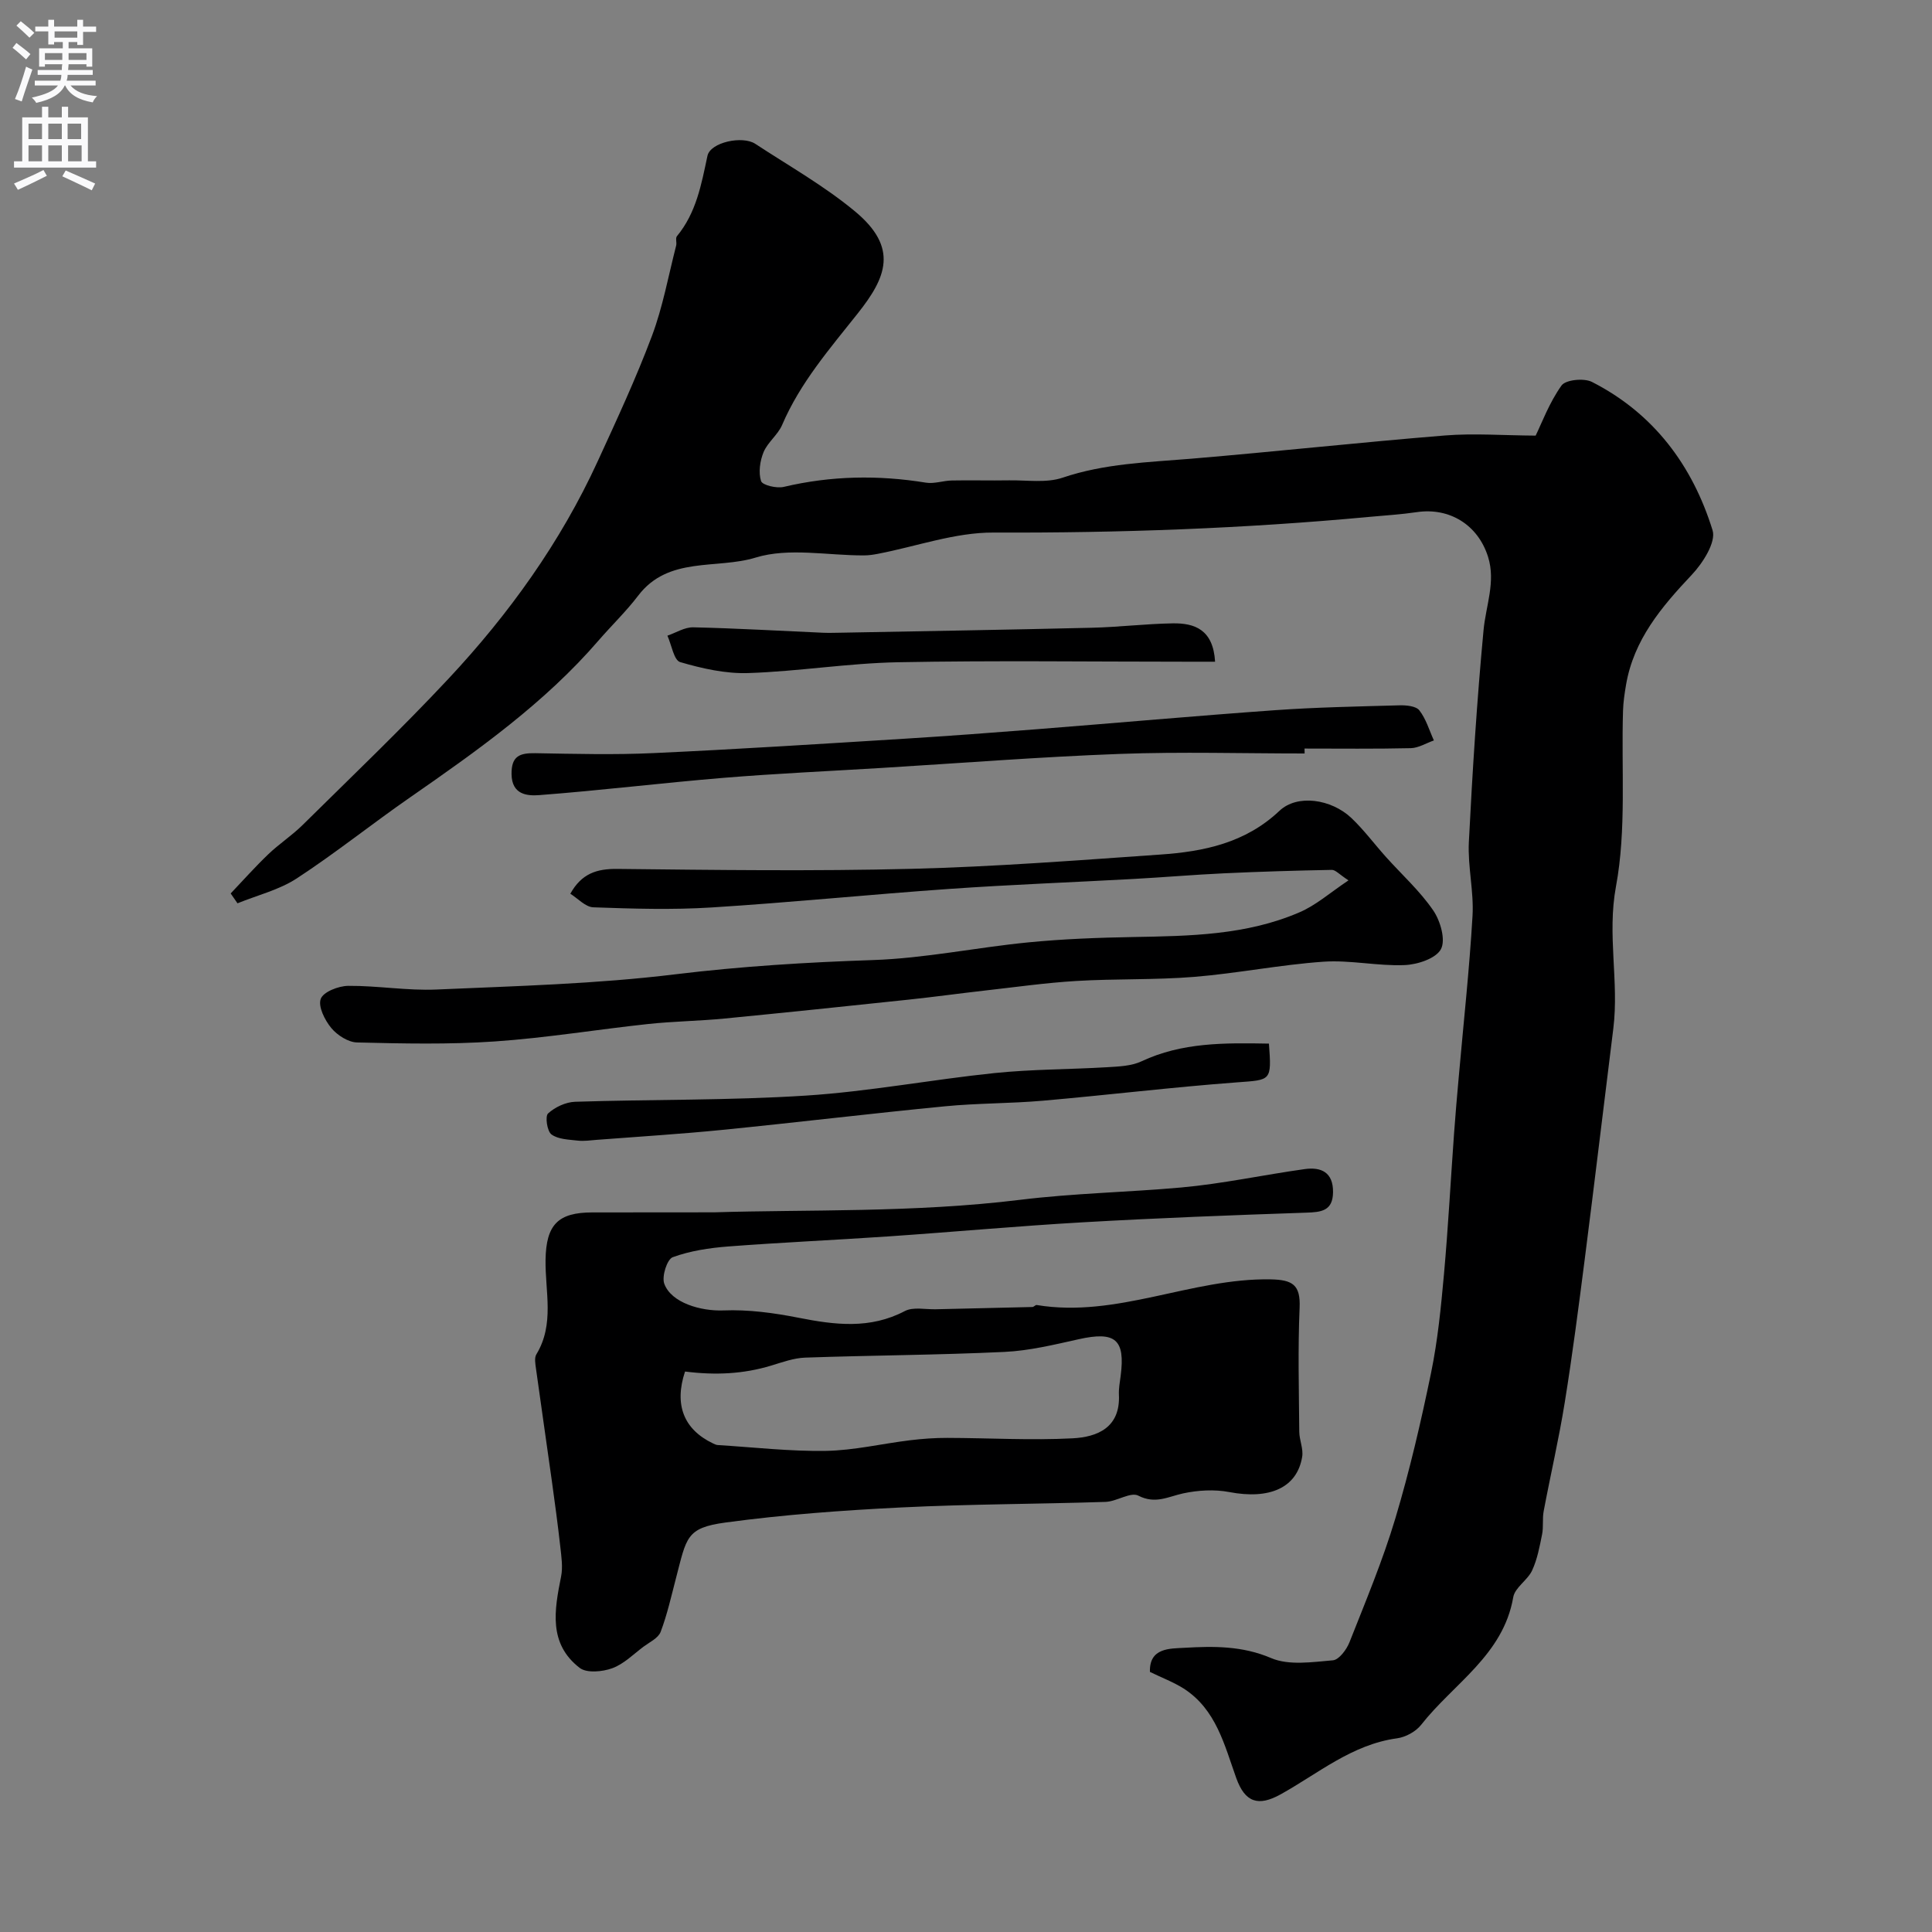
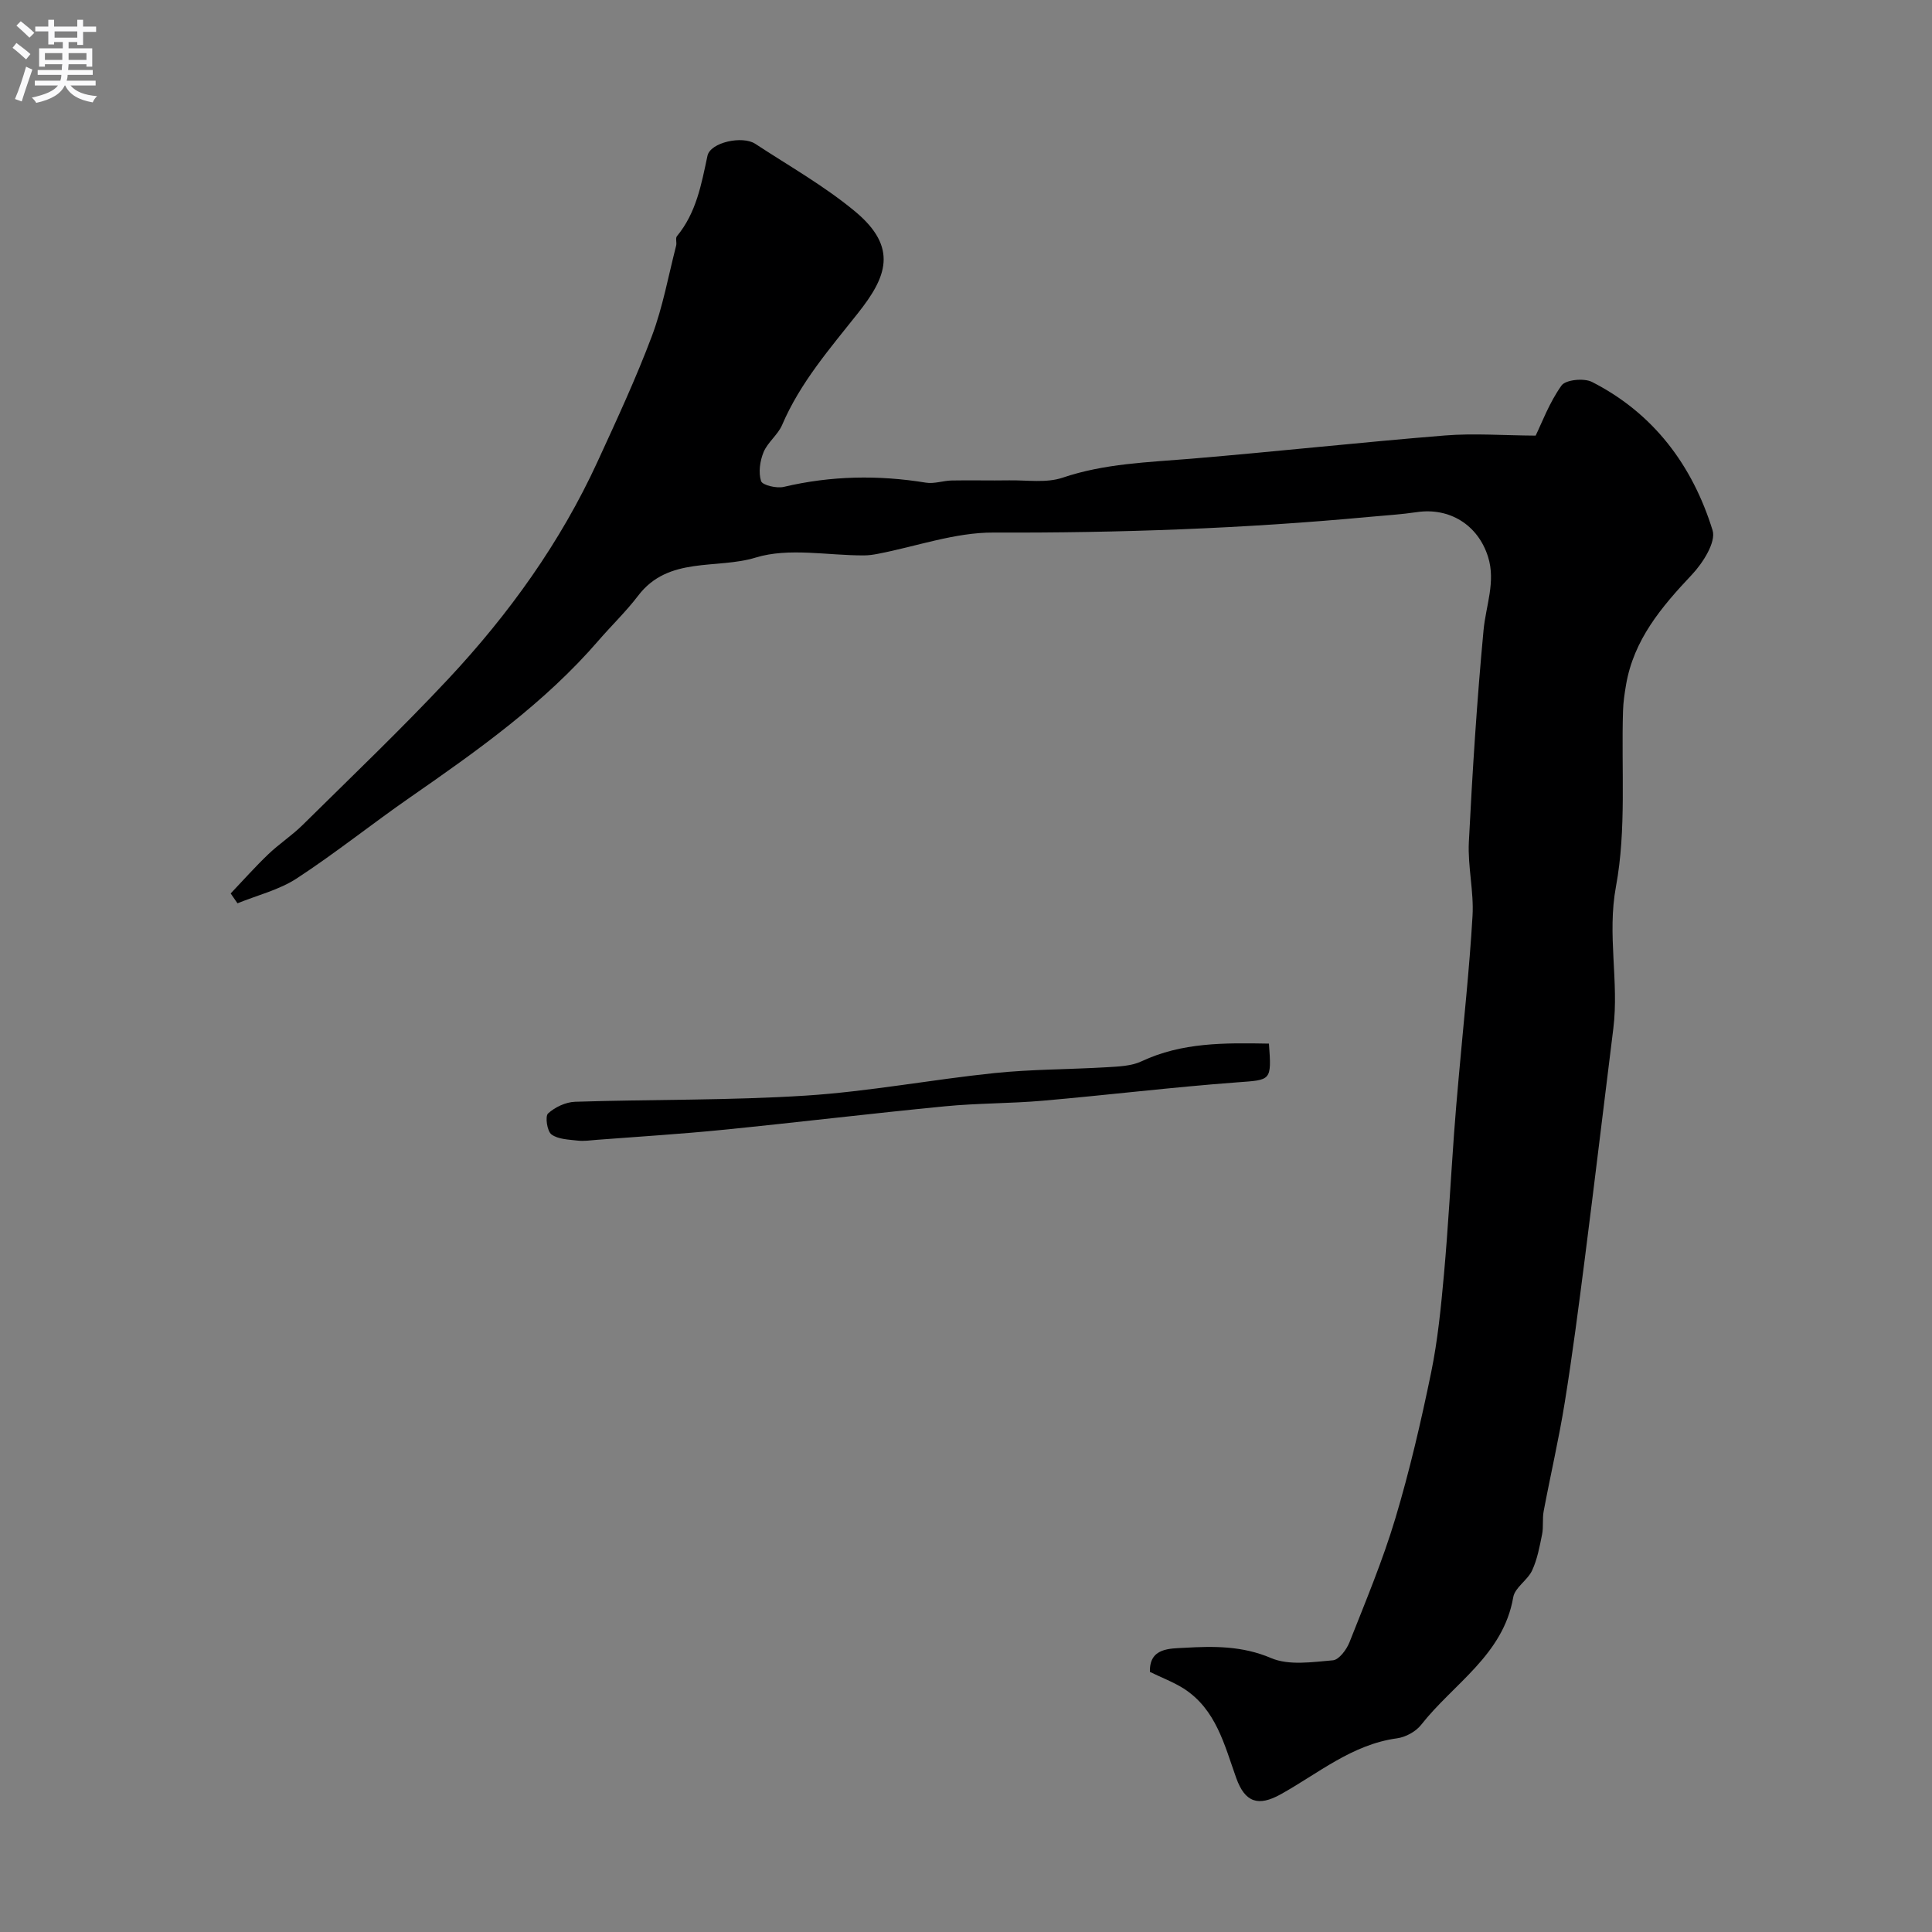
<svg xmlns="http://www.w3.org/2000/svg" enable-background="new 0 0 400 400" viewBox="0 0 400 400">
  <rect x="0" y="0" width="400" height="400" fill="#808080" stroke="none" />
  <g fill="#000001">
    <path d="m238.08 346.15c-.16-5.05 4.2-4.82 7.14-4.99 6.02-.35 11.97-.43 17.96 2.13 3.68 1.57 8.51.82 12.78.46 1.27-.11 2.84-2.22 3.44-3.75 3.34-8.46 6.87-16.89 9.48-25.59 2.97-9.92 5.32-20.05 7.41-30.19 1.38-6.71 2.05-13.58 2.67-20.42.87-9.67 1.38-19.36 2.08-29.04.28-3.94.63-7.87.98-11.8.98-11.11 2.2-22.2 2.85-33.32.3-5.06-1.01-10.22-.76-15.29.74-14.63 1.67-29.27 3.04-43.86.47-5.07 2.56-10.02.94-15.19-2.09-6.66-8-10.26-14.74-9.27-3.24.48-6.52.68-9.79.98-25.91 2.42-51.86 3.35-77.9 3.25-7.94-.03-15.89 2.86-23.84 4.39-.97.19-1.96.34-2.95.34-7.52.03-15.55-1.66-22.42.45-8.08 2.48-18.06-.35-24.32 7.88-2.49 3.27-5.49 6.15-8.19 9.27-11.2 12.98-25.03 22.77-38.98 32.46-7.92 5.49-15.45 11.54-23.51 16.81-3.66 2.39-8.16 3.48-12.28 5.16-.47-.68-.94-1.36-1.41-2.04 2.58-2.71 5.07-5.52 7.78-8.11 2.25-2.16 4.92-3.89 7.13-6.08 10.12-10 20.43-19.84 30.15-30.23 12.55-13.42 23.23-28.27 30.93-45.06 3.93-8.56 7.91-17.12 11.22-25.93 2.26-6.02 3.41-12.46 5.02-18.72.16-.63-.18-1.54.16-1.95 4.01-4.85 5.06-10.71 6.32-16.63.6-2.82 7.25-4.23 9.89-2.5 6.95 4.56 14.26 8.69 20.63 13.97 9.15 7.58 6.47 13.74.62 21.12-5.8 7.32-11.94 14.37-15.68 23.12-.88 2.05-2.99 3.58-3.84 5.63-.75 1.81-1.09 4.21-.52 5.99.28.86 3.24 1.56 4.72 1.2 9.77-2.31 19.54-2.48 29.42-.87 1.72.28 3.57-.42 5.37-.45 3.94-.08 7.89.04 11.83-.03 3.72-.06 7.72.59 11.09-.55 8.71-2.95 17.67-3.18 26.65-3.93 17.51-1.47 34.99-3.39 52.51-4.81 6-.48 12.08-.01 18.78.03 1.26-2.58 2.82-6.83 5.36-10.38.86-1.2 4.65-1.57 6.29-.74 12.79 6.51 20.83 17.32 24.98 30.72.76 2.45-2.03 6.81-4.31 9.22-6.28 6.66-12.02 13.44-13.61 22.8-.3 1.77-.57 3.56-.62 5.35-.38 12.15.73 24.57-1.46 36.37-1.87 10.05.66 19.67-.55 29.42-1.99 15.93-3.88 31.86-5.92 47.78-1.27 9.9-2.55 19.81-4.14 29.66-1.21 7.54-2.95 14.99-4.36 22.49-.3 1.57-.01 3.25-.33 4.81-.51 2.53-.99 5.14-2.06 7.45-.94 2.03-3.57 3.54-3.91 5.55-2.07 11.99-12.38 17.88-19.07 26.42-1.1 1.4-3.21 2.55-4.99 2.79-9.33 1.27-16.31 7.28-24.1 11.6-4.61 2.56-7.37 1.7-9.19-3.38-2.45-6.85-4.17-14.21-10.87-18.52-2.14-1.35-4.57-2.26-7-3.45z" />
-     <path d="m147.89 251c19-.6 41.36.11 63.31-2.59 11.16-1.37 22.24-1.56 33.32-2.55 8.58-.77 17.06-2.62 25.6-3.81 3.41-.48 5.91.66 5.87 4.76-.03 3.92-2.44 4.16-5.61 4.26-15.37.52-30.75 1.11-46.11 1.99-13.48.77-26.94 2.01-40.42 2.93-11.03.75-22.08 1.24-33.1 2.08-3.88.3-7.85.9-11.47 2.22-1.17.43-2.29 3.95-1.76 5.46 1.42 4 7.62 5.74 12.25 5.56 5.17-.21 10.47.51 15.58 1.52 7.52 1.48 14.77 2.4 21.99-1.39 1.72-.9 4.24-.32 6.39-.37 6.67-.16 13.34-.3 20.02-.47.3-.01.62-.45.89-.41 16.63 2.75 32.05-5.62 48.45-5.31 4.52.09 6.19 1.12 5.98 5.88-.37 8.53-.14 17.1-.07 25.65.01 1.74.88 3.55.6 5.21-1.06 6.44-6.78 8.89-15.12 7.29-3.06-.58-6.46-.38-9.53.28-3.12.68-5.74 2.28-9.27.47-1.6-.83-4.47 1.21-6.79 1.29-14.1.46-28.22.45-42.3 1.15-12.15.6-24.32 1.49-36.37 3.12-8.22 1.11-8.06 3.12-10.27 11.54-.97 3.72-1.81 7.51-3.17 11.1-.49 1.29-2.27 2.12-3.54 3.06-2.11 1.58-4.09 3.6-6.48 4.47-2.03.74-5.28 1.05-6.74-.07-6.53-5.03-5.23-12.01-3.85-18.93.39-1.95.06-4.08-.16-6.11-.51-4.55-1.12-9.09-1.75-13.62-1.08-7.77-2.22-15.53-3.29-23.3-.13-.98-.37-2.23.08-2.96 3.8-6.25 1.8-13.01 1.9-19.57.12-7.3 2.6-9.81 9.69-9.81 7.38-.02 14.71-.02 25.25-.02zm-6.06 32.96c-2.27 6.82-.32 11.98 5.82 14.9.3.14.62.3.94.32 7.47.46 14.94 1.33 22.4 1.21 5.81-.1 11.6-1.49 17.42-2.2 2.56-.31 5.15-.5 7.72-.49 8.64.02 17.3.54 25.92.09 5.14-.26 9.93-2.22 9.61-9.01-.06-1.3.19-2.62.36-3.92.98-7.56-1.1-9.28-8.68-7.59-5.08 1.13-10.23 2.39-15.39 2.63-13.73.65-27.49.7-41.23 1.18-2.37.08-4.74.95-7.05 1.65-5.74 1.74-11.52 2.03-17.84 1.23z" />
-     <path d="m279.19 182.27c-1.92-1.25-2.7-2.19-3.45-2.17-7.45.14-14.89.36-22.33.71-6.26.29-12.51.83-18.77 1.17-12.7.7-25.41 1.17-38.1 2.06-16.41 1.15-32.79 2.81-49.21 3.84-8.13.51-16.33.26-24.48-.03-1.65-.06-3.24-1.86-4.77-2.81 2.32-4.18 5.46-5.19 9.74-5.14 20.33.22 40.66.49 60.98-.02 17.15-.43 34.28-1.76 51.4-2.95 9.03-.62 17.64-2.39 24.7-9.06 3.69-3.49 10.72-2.44 14.87 1.47 2.62 2.48 4.79 5.43 7.21 8.12 3.29 3.66 7.01 7.02 9.76 11.04 1.48 2.16 2.61 6.1 1.59 8.01-1.03 1.94-4.86 3.2-7.53 3.3-5.58.23-11.23-1.08-16.78-.7-8.95.62-17.81 2.41-26.75 3.14-8.12.66-16.3.36-24.44.85-6.38.38-12.72 1.29-19.07 2-5.21.59-10.4 1.31-15.6 1.86-12.72 1.35-25.45 2.68-38.19 3.92-5.25.51-10.55.57-15.79 1.13-10.59 1.14-21.12 2.88-31.73 3.61-9.47.65-19.01.44-28.51.21-1.85-.04-4.12-1.5-5.36-3-1.34-1.63-2.76-4.45-2.17-6.03.53-1.45 3.68-2.67 5.68-2.69 6.1-.05 12.22 1.03 18.29.76 16.5-.72 33.07-1.15 49.44-3.15 13.63-1.66 27.21-2.49 40.91-2.95 10.75-.36 21.42-2.61 32.16-3.66 7.23-.71 14.52-.98 21.79-1.11 11.68-.21 23.37-.38 34.3-5.09 3.43-1.44 6.35-4.06 10.21-6.64z" />
-     <path d="m270.11 156c-12.76 0-25.54-.38-38.29.09-16.48.61-32.93 1.91-49.39 2.91-10.86.66-21.74 1.15-32.59 2.04-12.74 1.05-25.44 2.61-38.19 3.58-2.41.18-5.68-.02-5.74-4.33-.05-3.78 1.71-4.4 4.9-4.35 8.16.14 16.34.36 24.48-.02 17.3-.79 34.6-1.9 51.89-2.97 9.2-.57 18.4-1.26 27.59-1.98 16.4-1.29 32.79-2.76 49.19-3.93 8.58-.61 17.19-.77 25.79-1.01 1.4-.04 3.42.15 4.11 1.04 1.39 1.78 2.05 4.12 3.01 6.23-1.6.56-3.18 1.56-4.79 1.6-7.33.17-14.66.08-21.99.08.02.35.02.69.02 1.02z" />
    <path d="m262.72 216.07c.57 7.81.46 7.49-6.61 8.02-13.42 1-26.79 2.63-40.2 3.8-6.74.59-13.55.5-20.28 1.16-15.34 1.49-30.64 3.34-45.98 4.87-8.68.87-17.39 1.4-26.08 2.07-1.32.1-2.67.31-3.97.16-1.87-.22-4.05-.26-5.43-1.28-.9-.67-1.34-3.75-.7-4.34 1.43-1.31 3.65-2.35 5.59-2.42 15.94-.51 31.92-.26 47.82-1.28 13.04-.84 25.97-3.31 39-4.66 7.72-.8 15.52-.75 23.28-1.21 2.42-.15 5.06-.23 7.19-1.23 8.35-3.92 17.13-3.83 26.37-3.66z" />
-     <path d="m251.57 137c-2.26 0-4.02 0-5.78 0-19.96 0-39.94-.27-59.89.11-10.33.2-20.62 1.9-30.96 2.24-4.7.16-9.57-.94-14.12-2.27-1.3-.38-1.78-3.57-2.64-5.47 1.78-.61 3.57-1.77 5.34-1.73 8.93.2 17.86.73 26.79 1.12 1.16.05 2.33.02 3.49 0 17.4-.33 34.81-.61 52.21-1.03 5.6-.13 11.18-.82 16.78-.91 4.58-.08 8.39 1.31 8.78 7.94z" />
  </g>
  <path d="m2.6 9.9.8-1c.9.7 1.9 1.4 2.9 2.3l-.9 1.1c-1.1-1-2-1.8-2.8-2.4zm.5 10.6c.9-2.1 1.6-4.3 2.3-6.7.4.2.8.4 1.3.6-.7 2.1-1.5 4.3-2.2 6.6zm.3-15.2.9-.9c1 .8 2 1.6 2.8 2.4l-1 1c-.9-.9-1.8-1.7-2.7-2.5zm12.6-1.2h1.2v1.4h2.7v1.1h-2.7v2.7h-1.2v-.6h-1.8v1.3h4.9v3.8h-1.2v-.5h-3.7c0 .4-.1.9-.1 1.2h5.1v1h-5.2c0 .5-.1.9-.2 1.2h6v1h-5.2c1.1 1.3 2.9 2 5.5 2.2-.4.4-.7.8-.9 1.3-2.9-.5-4.8-1.6-5.7-3.5h-.1c-.8 1.7-2.7 2.9-5.9 3.6-.2-.4-.6-.8-.9-1.1 2.8-.6 4.6-1.4 5.4-2.5h-4.8v-1h5.3c.1-.3.2-.7.2-1.2h-4.9v-1h5c0-.4 0-.8.1-1.2h-3.6v.5h-1.2v-3.8h4.9v-1.3h-1.8v.5h-1.2v-2.7h-2.7v-1h2.7v-1.4h1.2v1.4h4.8zm-6.7 8.3h3.6c0-.4 0-.9 0-1.4h-3.6zm1.9-4.6h4.8v-1.3h-4.7v1.3zm6.7 3.2h-3.7v1.4h3.7v-2.4z" fill="#fafafb" />
-   <path d="m8.7 22.1h1.3v2.2h2.8v-2.2h1.3v2.2h4.1v9.1h1.7v1.3h-17v-1.3h1.7v-9.1h4.1zm.3 13.1.7 1.2c-1.8.9-3.8 1.9-6 2.9-.2-.4-.5-.8-.8-1.3 2.3-1 4.4-1.9 6.1-2.8zm-3.1-6.4h2.8v-3.2h-2.8zm0 4.6h2.8v-3.3h-2.8zm4.1-4.6h2.8v-3.2h-2.8zm0 4.6h2.8v-3.3h-2.8zm3.6 1.9c2.1.9 4.1 1.8 6.1 2.7l-.7 1.4c-2.2-1.1-4.2-2-6.1-2.9zm3.2-9.7h-2.8v3.2h2.8zm-2.7 7.8h2.8v-3.3h-2.8z" fill="#fafafb" />
</svg>